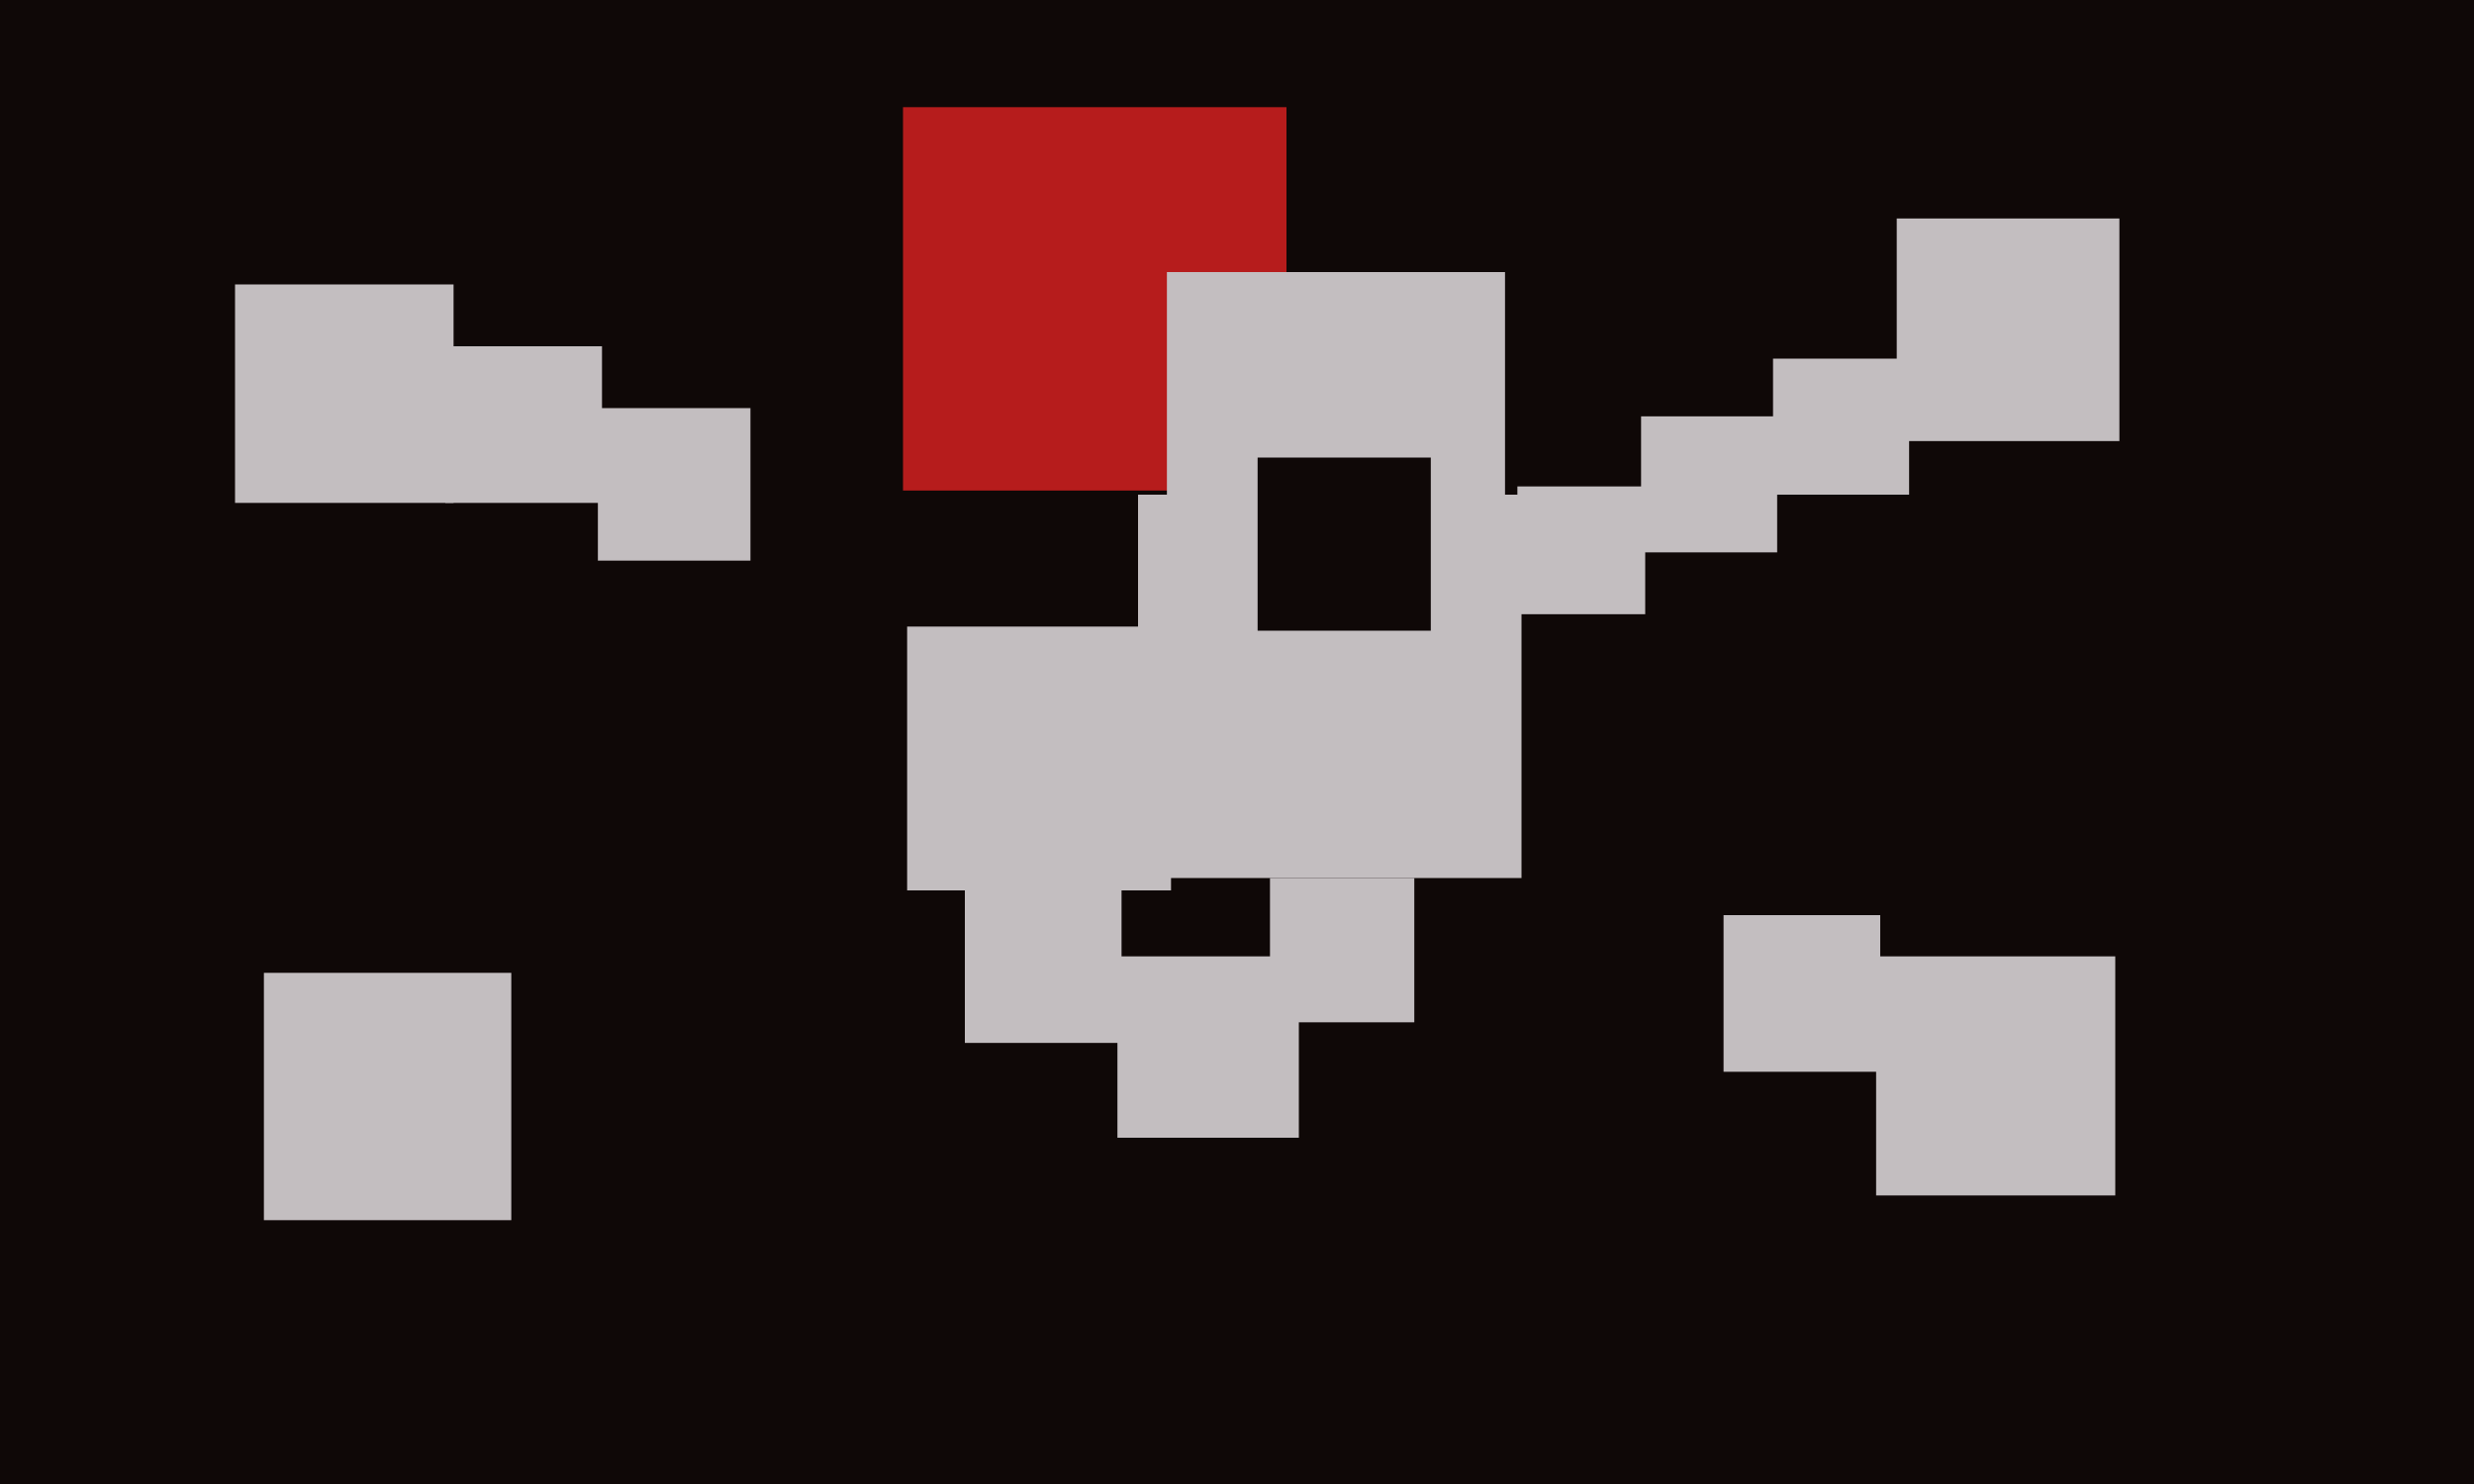
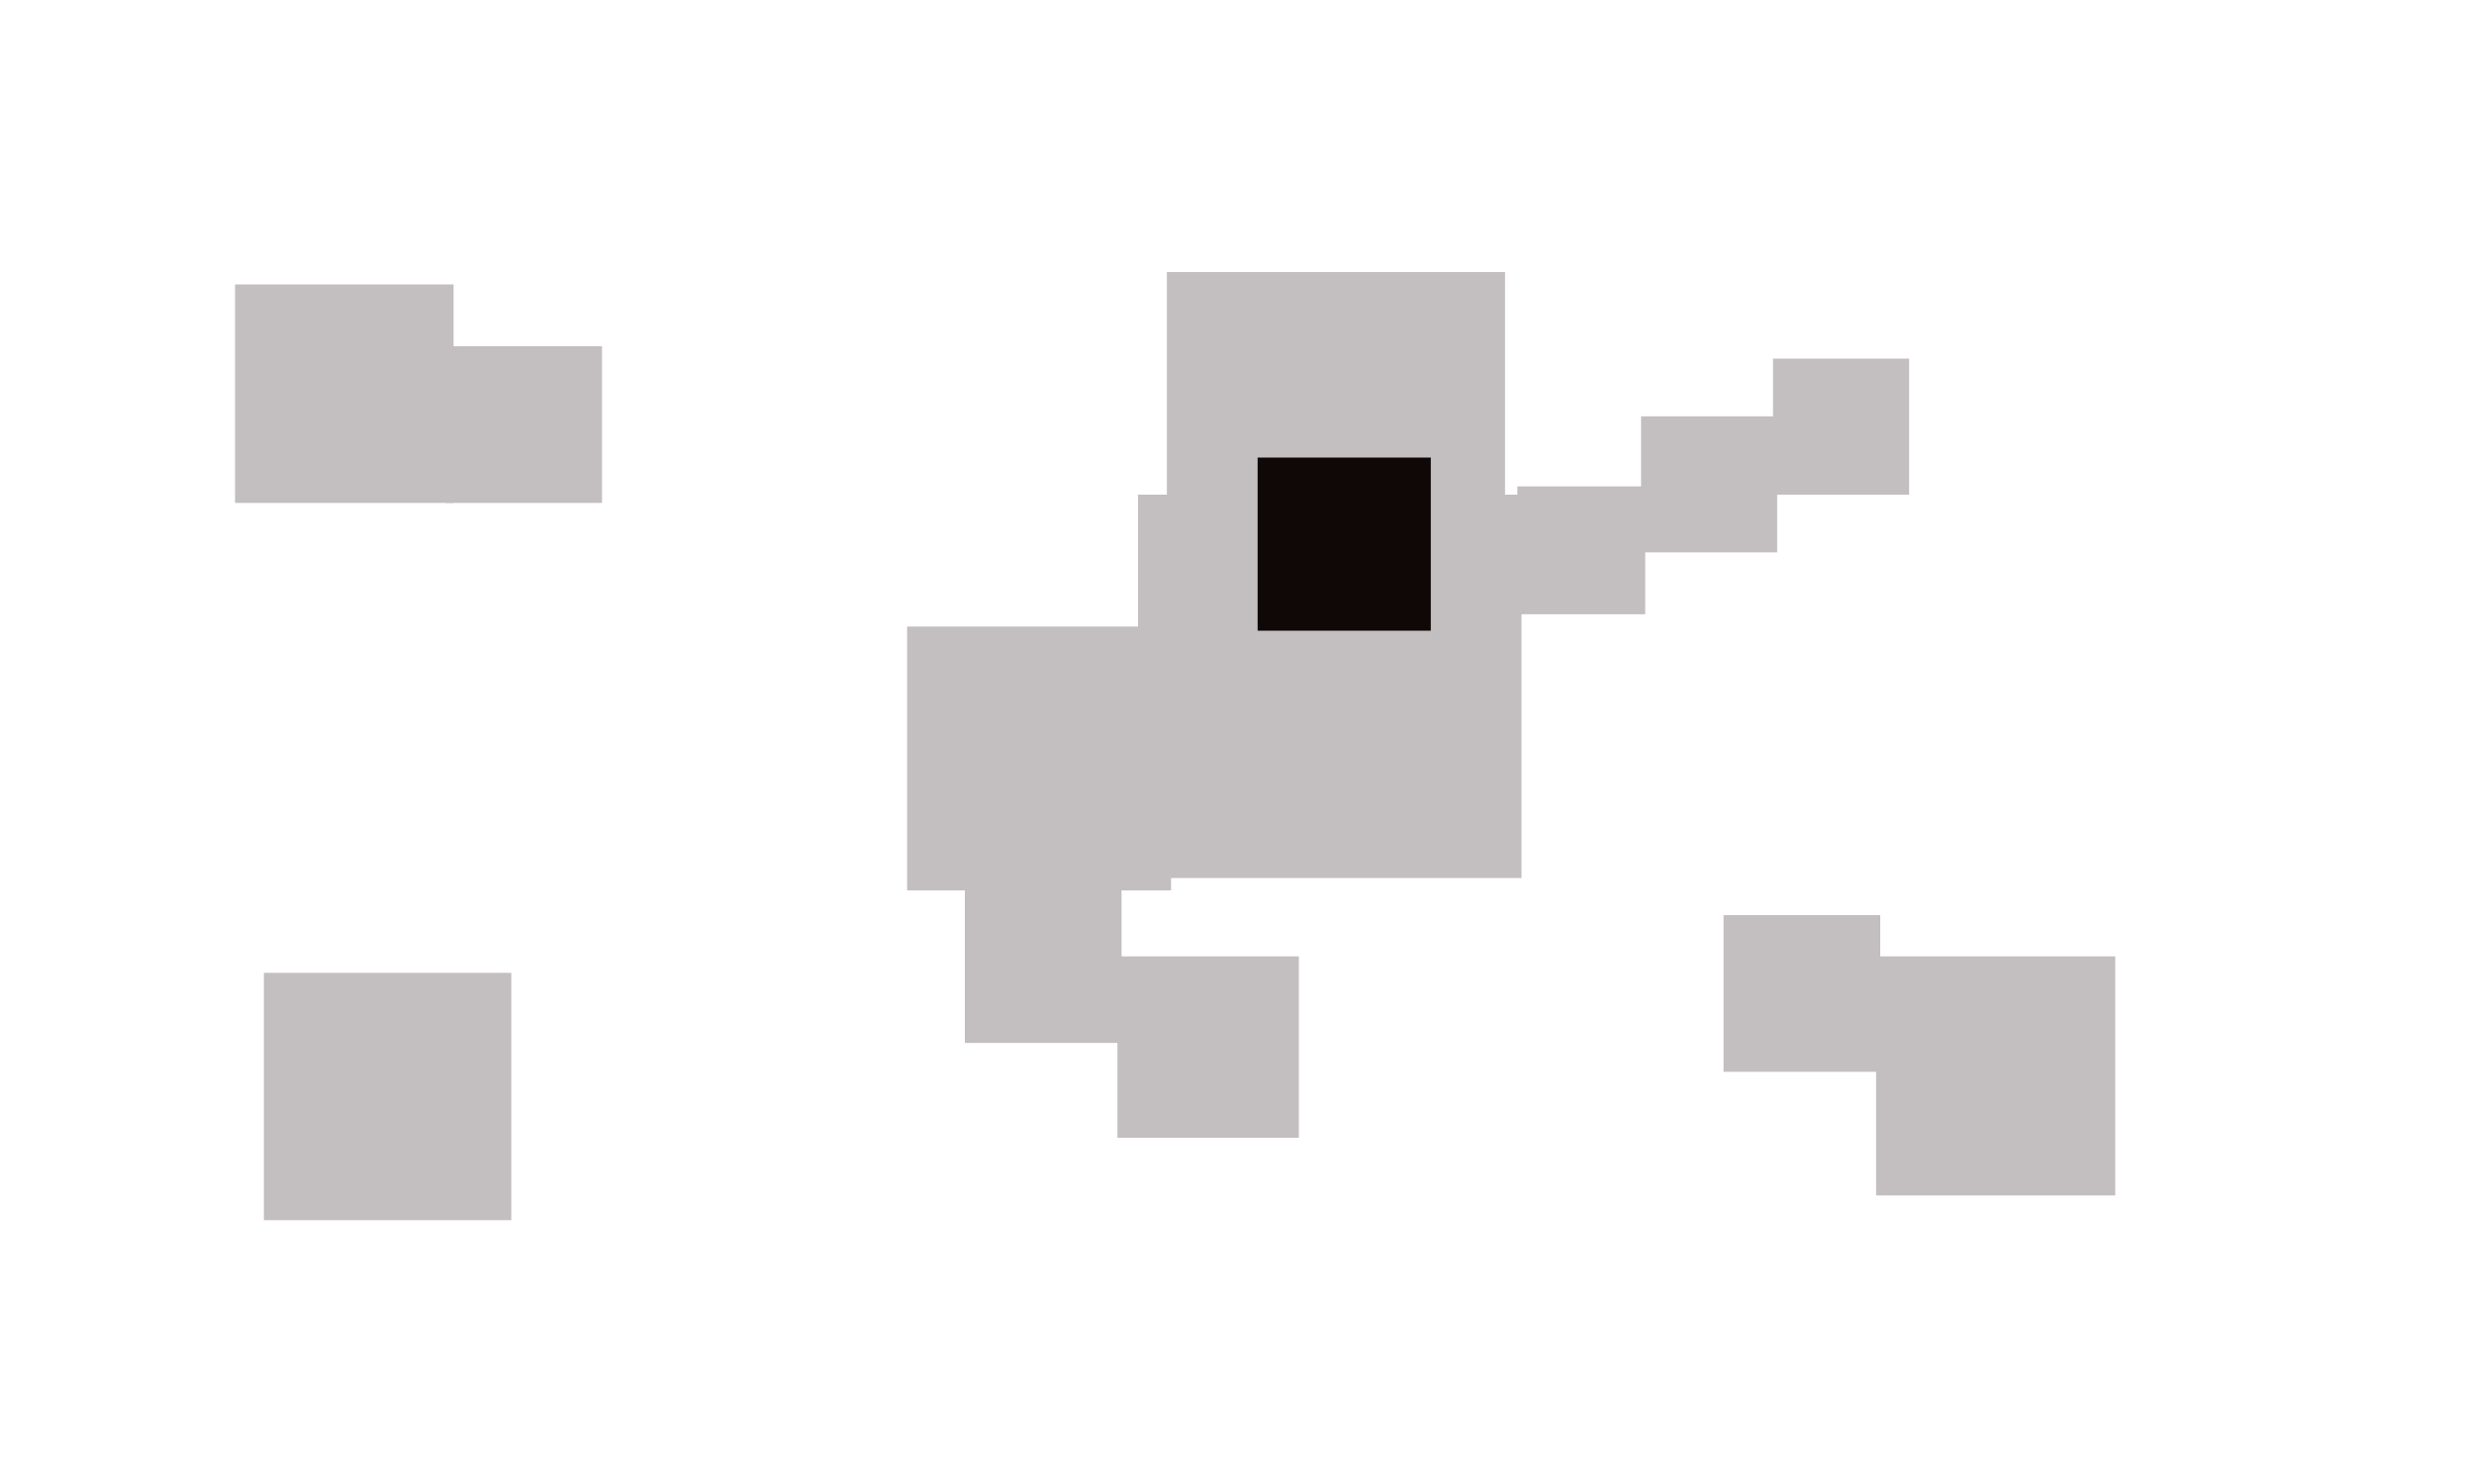
<svg xmlns="http://www.w3.org/2000/svg" width="600px" height="360px">
-   <rect width="600" height="360" fill="rgb(15,8,7)" />
  <rect x="234" y="215" width="38" height="38" fill="rgb(195,190,192)" />
-   <rect x="219" y="26" width="93" height="93" fill="rgb(182,28,28)" />
  <rect x="418" y="222" width="38" height="38" fill="rgb(195,190,192)" />
-   <rect x="308" y="213" width="35" height="35" fill="rgb(195,190,192)" />
  <rect x="64" y="236" width="60" height="60" fill="rgb(195,190,192)" />
  <rect x="108" y="84" width="38" height="38" fill="rgb(195,190,192)" />
  <rect x="398" y="101" width="33" height="33" fill="rgb(195,190,192)" />
  <rect x="271" y="232" width="44" height="44" fill="rgb(195,190,192)" />
  <rect x="455" y="232" width="58" height="58" fill="rgb(195,190,192)" />
  <rect x="283" y="66" width="82" height="82" fill="rgb(195,190,192)" />
  <rect x="57" y="69" width="53" height="53" fill="rgb(195,190,192)" />
  <rect x="368" y="118" width="31" height="31" fill="rgb(195,190,192)" />
  <rect x="276" y="120" width="93" height="93" fill="rgb(195,190,192)" />
-   <rect x="145" y="99" width="37" height="37" fill="rgb(195,190,192)" />
-   <rect x="460" y="53" width="54" height="54" fill="rgb(195,190,192)" />
  <rect x="430" y="87" width="33" height="33" fill="rgb(195,190,192)" />
  <rect x="220" y="152" width="64" height="64" fill="rgb(195,190,192)" />
  <rect x="305" y="111" width="42" height="42" fill="rgb(15,8,7)" />
</svg>